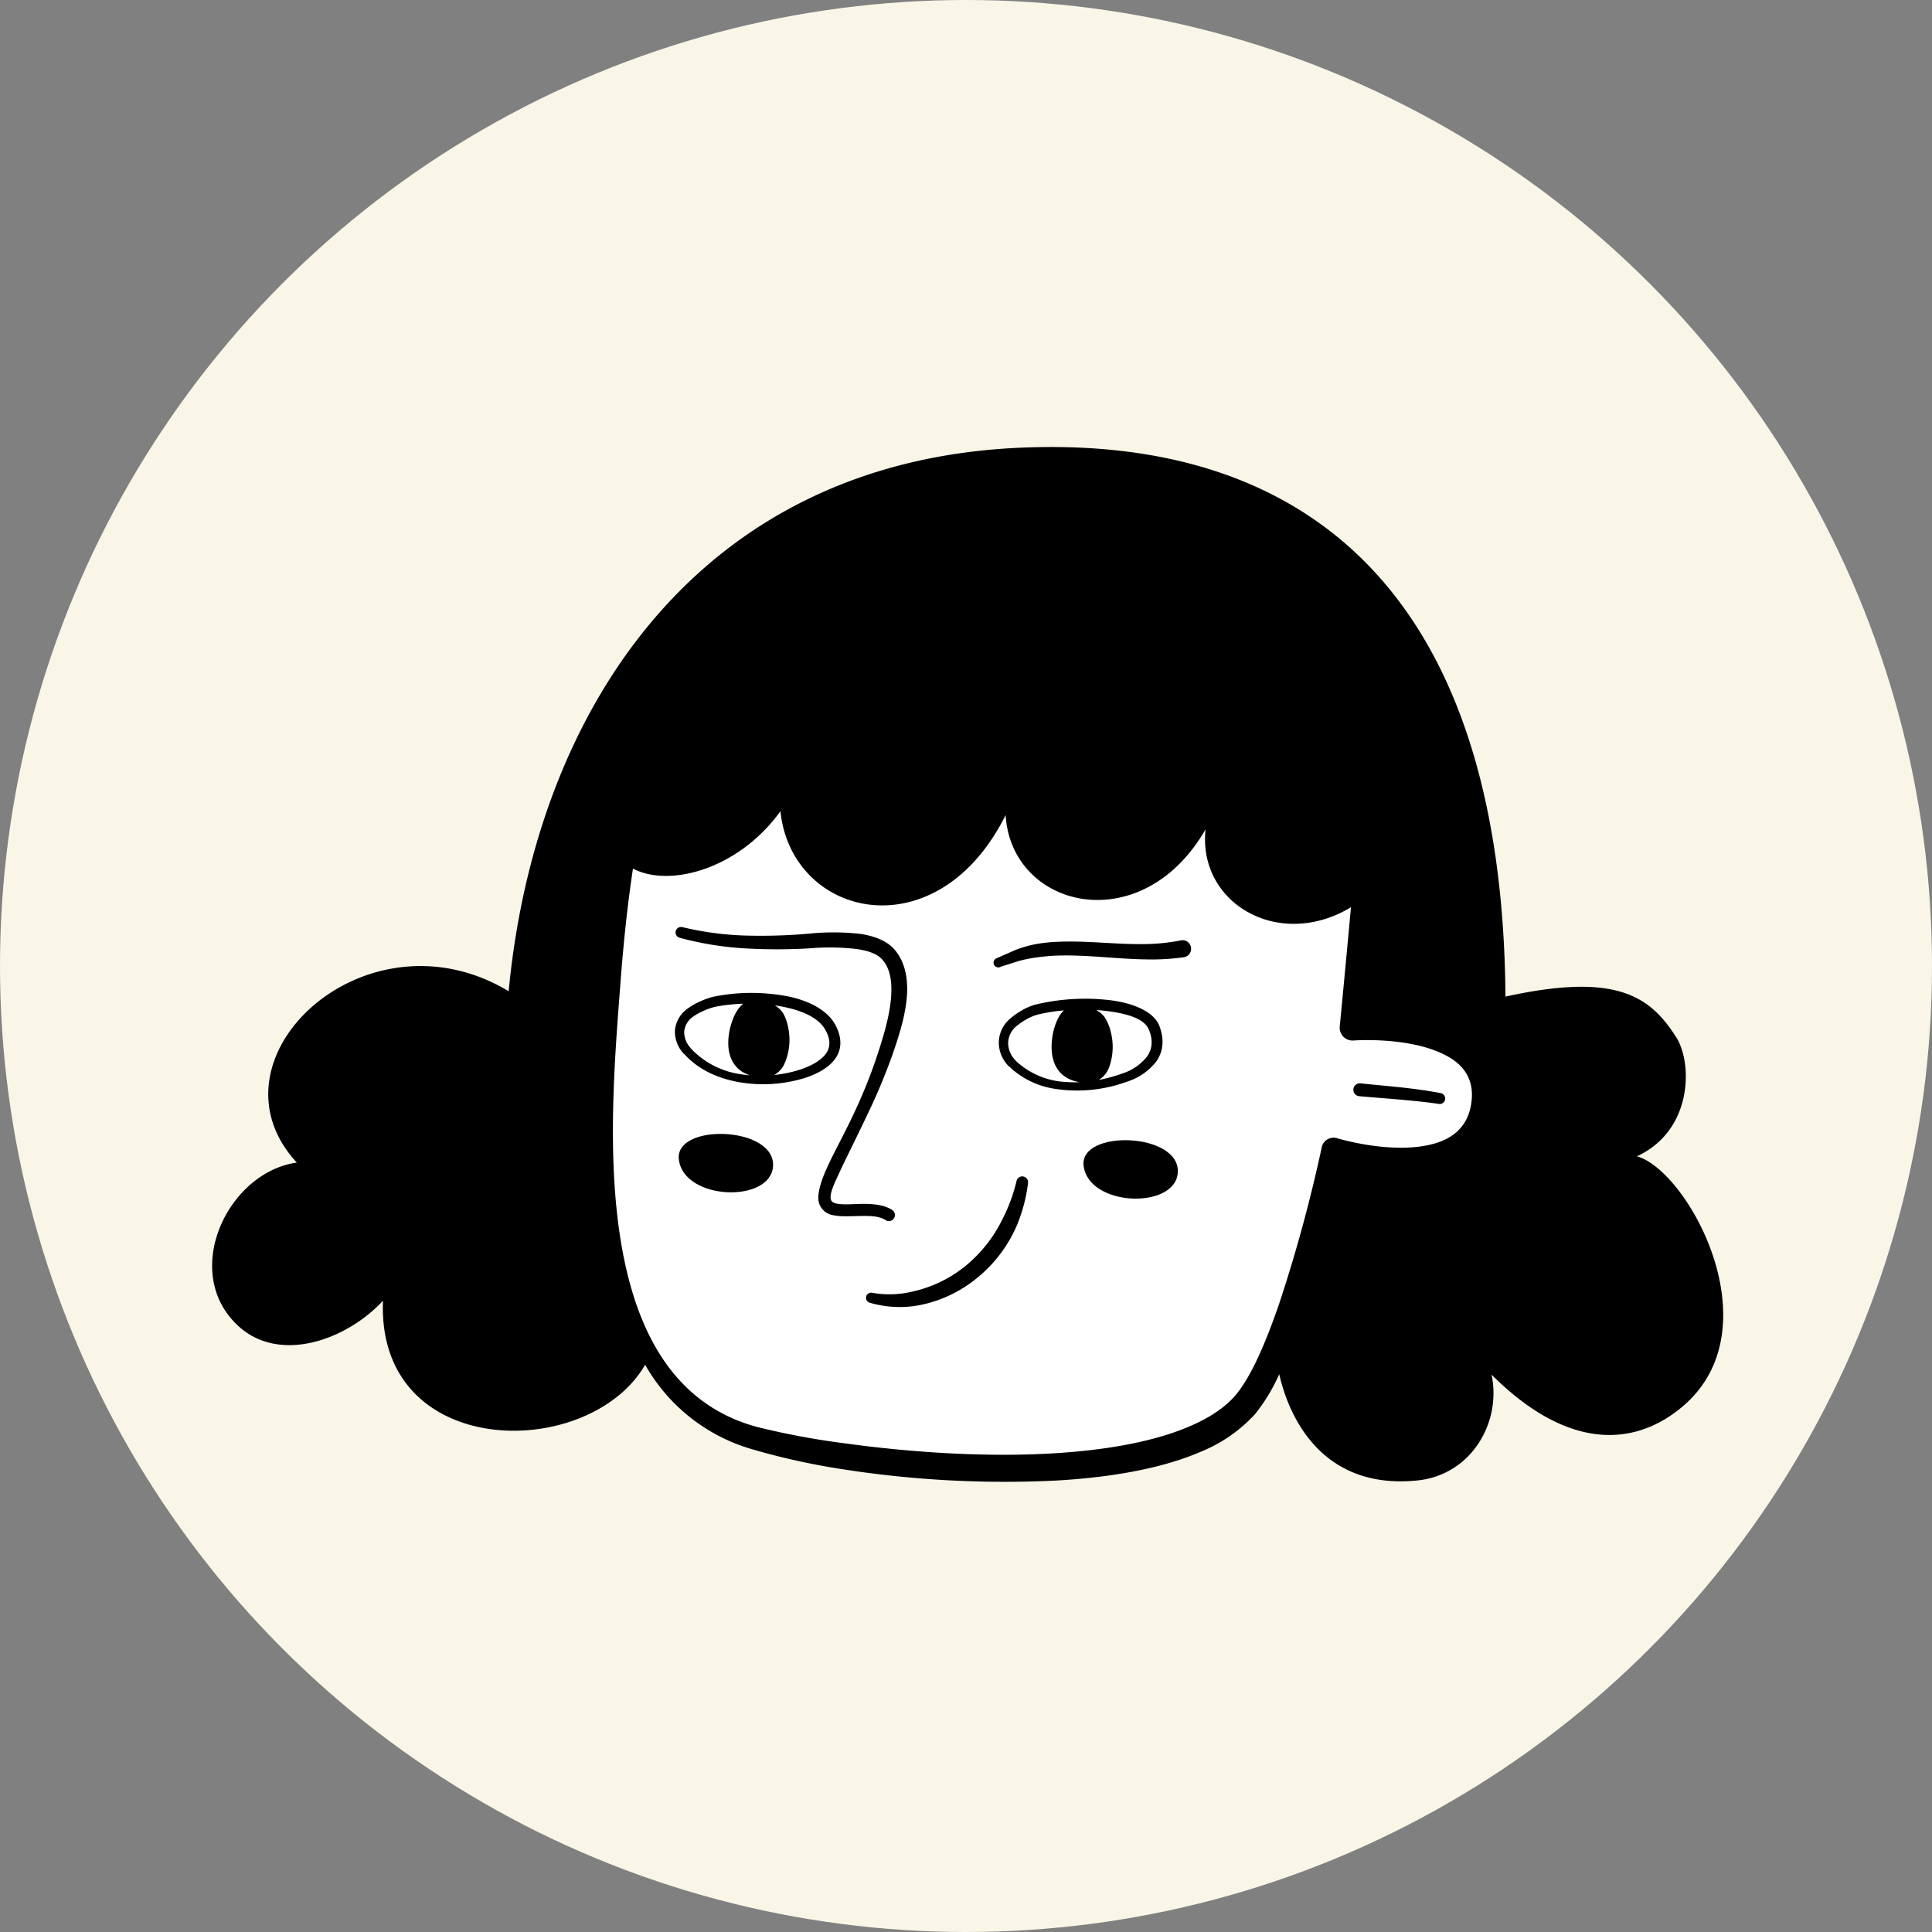
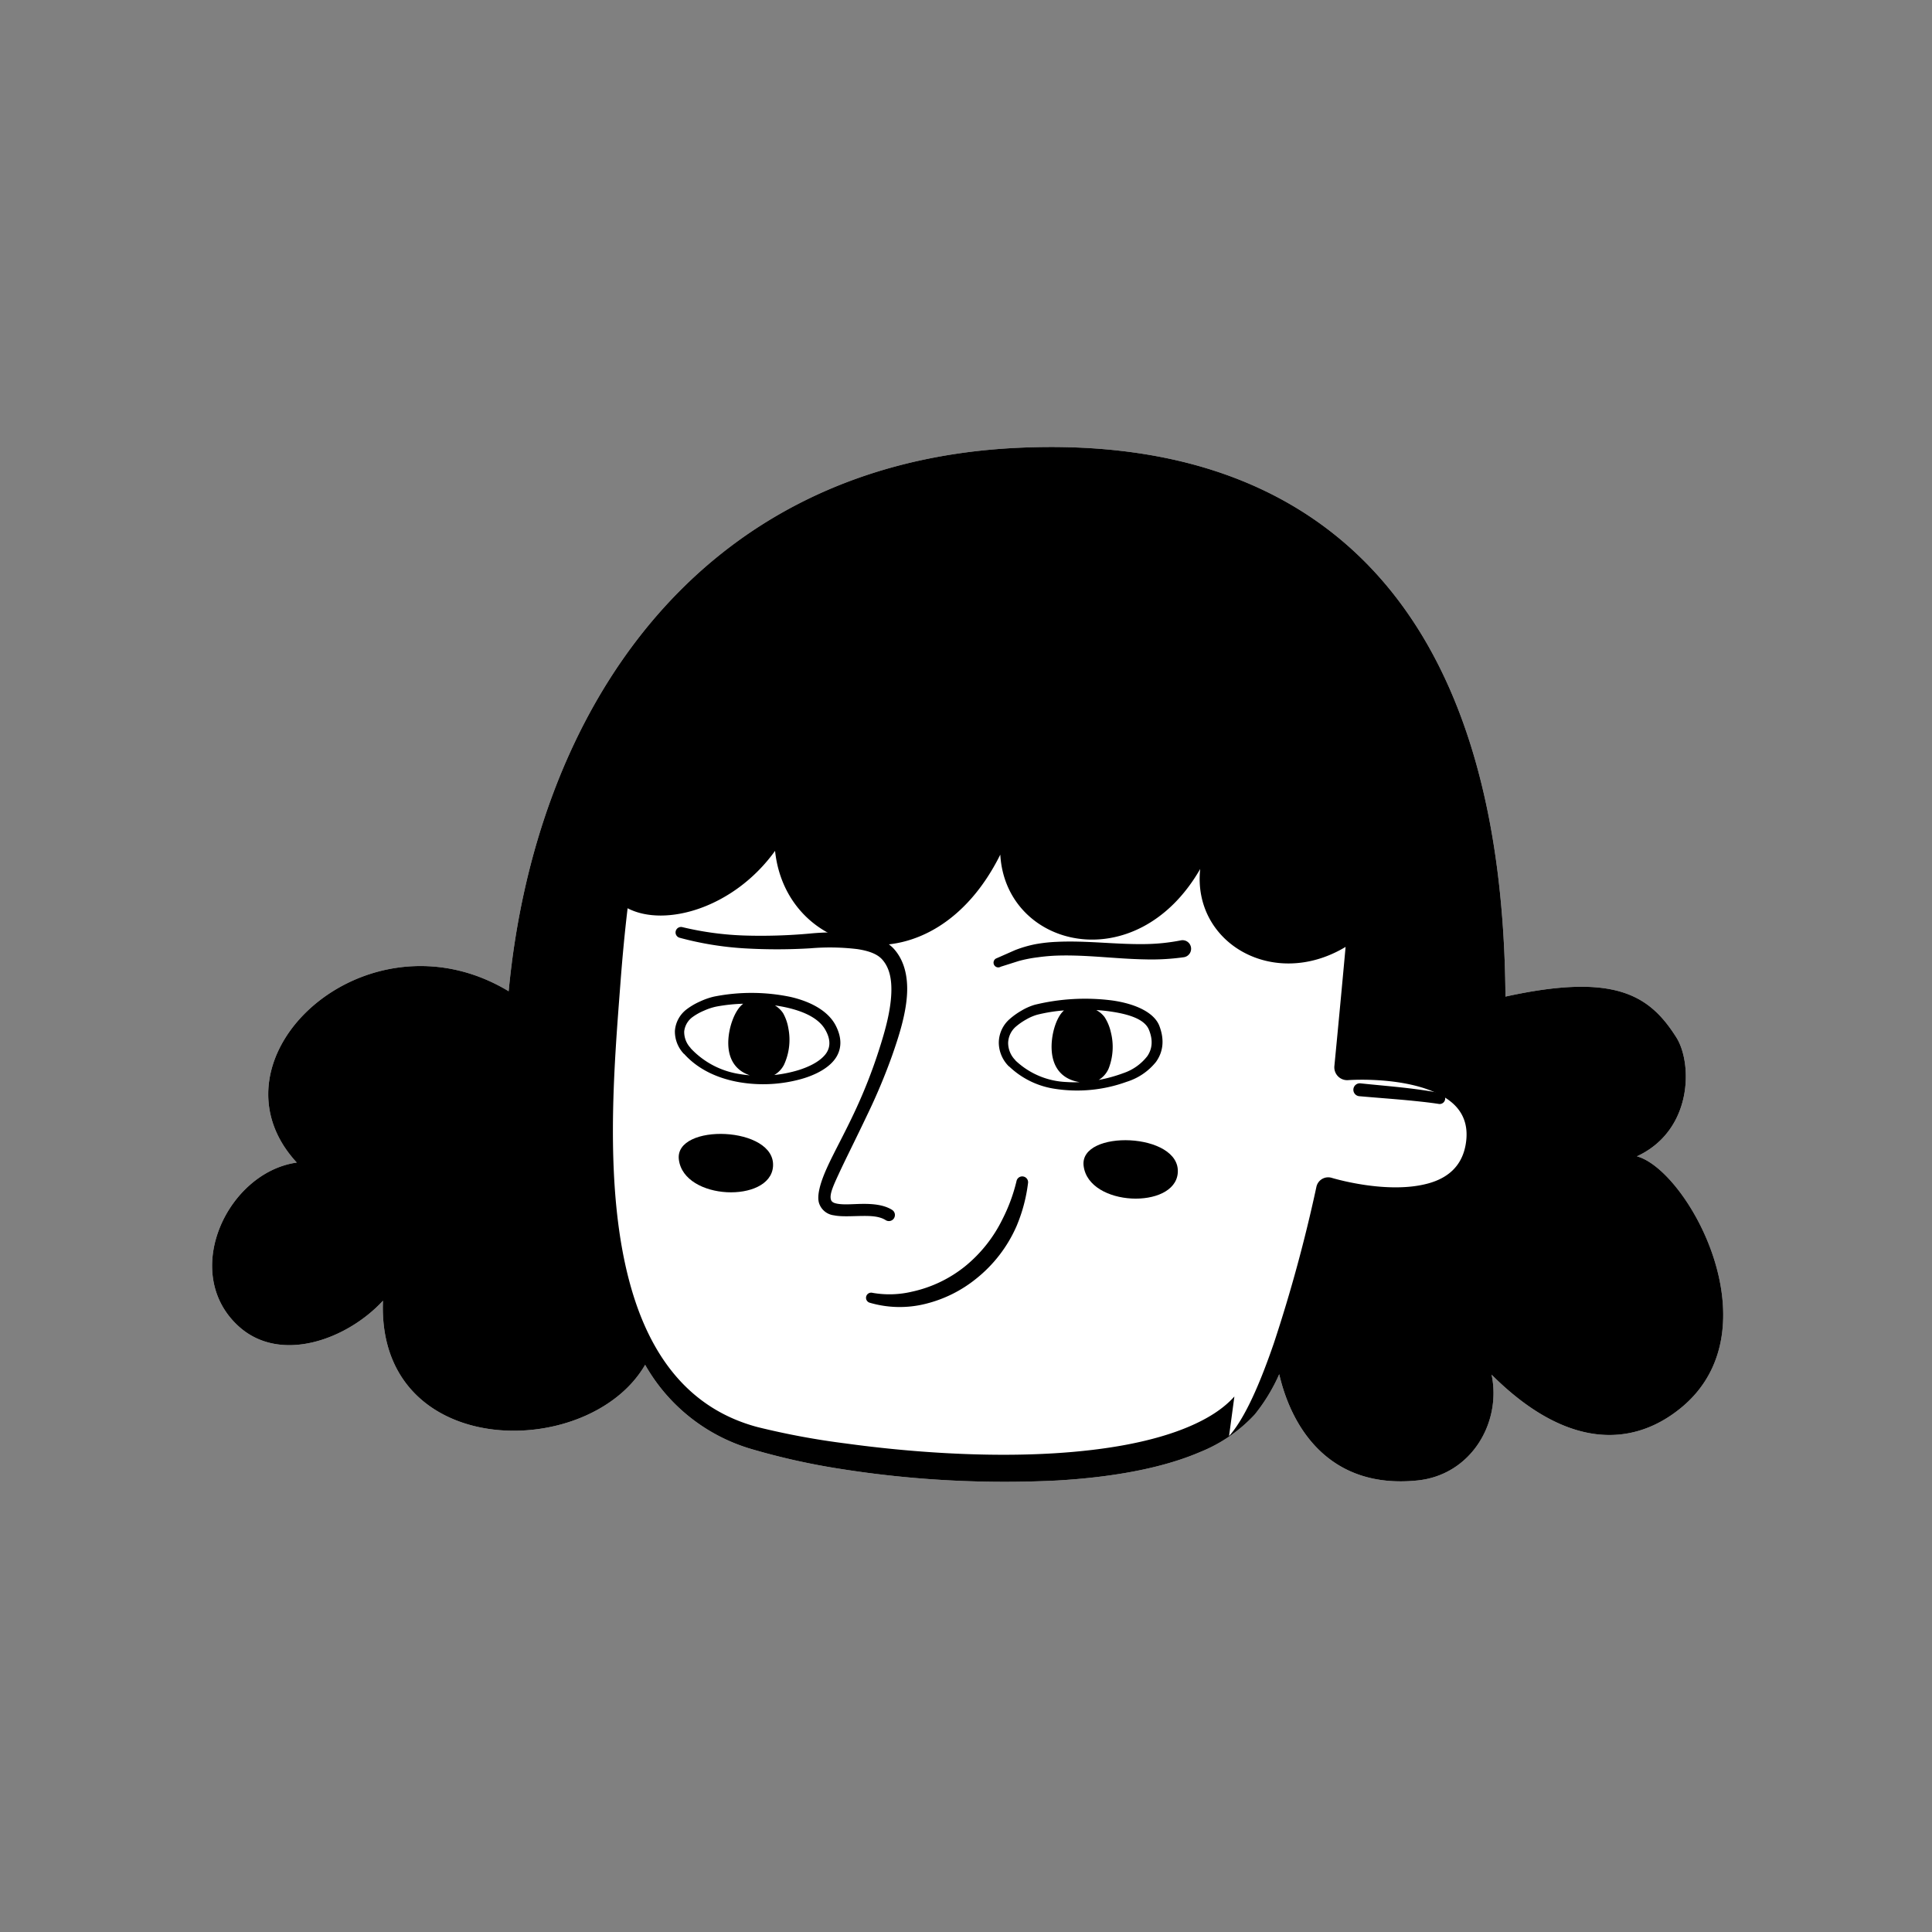
<svg xmlns="http://www.w3.org/2000/svg" width="510" height="510" viewBox="0 0 510 510">
  <rect x="0" y="0" width="510" height="510" fill="#808080" stroke="none" />
  <g id="Group_341" data-name="Group 341" transform="translate(4289 -6982)">
-     <circle id="Ellipse_13" data-name="Ellipse 13" cx="255" cy="255" r="255" transform="translate(-4289 6982)" fill="#f9f6e7" />
    <g id="Group_323" data-name="Group 323" transform="translate(3811.78 -573.157)">
      <path id="Path_9443" data-name="Path 9443" d="M1409.958,268.933c14.812-6.856,14.691-24.627,10.4-31.4-7.074-11.177-16.226-17.1-45.1-10.763-.788-107.06-53-148.447-128.783-144.861-85.236,4.033-127.454,70.361-134.345,143.45-37.676-22.711-81.258,17.811-55.936,45.226-18.347,2.6-30.734,28.988-15.487,43.087,11.061,10.23,28.843,3.579,38.243-6.624-1.7,42.232,54.322,42.557,69.2,16.917a47.6,47.6,0,0,0,27.991,22.222,183.231,183.231,0,0,0,23.912,5.312,277.184,277.184,0,0,0,56.766,3.012c14.281-.825,27.624-3.132,37.809-7.513a39.9,39.9,0,0,0,14.441-9.916,47.5,47.5,0,0,0,6.46-10.63c3.333,14.458,13.489,30.413,36.5,28.042,14.216-1.465,22.214-15.315,19.559-27.924,19.829,19.8,37.308,19.211,50.064,8.71,25.006-20.585,1.727-62.718-11.707-66.344" transform="translate(-9078.633 7591.464)" fill="#fff" />
      <path id="Path_9444" data-name="Path 9444" d="M1921.428,579.109c4.691.423,9.824.77,14.769,1.277,2.131.218,4.227.455,6.234.765a1.451,1.451,0,1,0,.493-2.86c-2.708-.516-5.578-.938-8.488-1.282-4.279-.506-8.64-.857-12.67-1.292a1.7,1.7,0,1,0-.338,3.392" transform="translate(-9663.417 7265.415)" fill-rule="evenodd" />
      <path id="Path_9445" data-name="Path 9445" d="M1435.949,522.071c1.121-2.1,1.289-4.756-.432-8.051-2.005-3.749-6.479-6.2-11.857-7.44a50.647,50.647,0,0,0-20.221-.088,18.833,18.833,0,0,0-3.713,1.3,17.622,17.622,0,0,0-3.423,1.994,7.858,7.858,0,0,0-3.183,5.779,8.553,8.553,0,0,0,2.391,6.06l.028-.024c3.737,4.179,9,6.52,14.594,7.49a37.52,37.52,0,0,0,16.339-.841c3.394-.947,7.73-2.9,9.476-6.179m-38.7-1.986.028-.024a6.145,6.145,0,0,1-1.7-4.361,5.429,5.429,0,0,1,2.331-3.9,14.919,14.919,0,0,1,2.9-1.6,15.966,15.966,0,0,1,3.17-1.058,44.77,44.77,0,0,1,7.185-.766c-2.23,1.6-4.045,6.5-3.95,10.668.085,3.766,1.739,6.9,5.681,8.227-.8-.069-1.607-.159-2.4-.292a22.248,22.248,0,0,1-13.245-6.894m35.425,1.867c-1.7,1.976-4.587,3.208-6.9,3.937a34.59,34.59,0,0,1-6.42,1.3,6.655,6.655,0,0,0,2.567-2.7,15.755,15.755,0,0,0,1.156-9.611,12.288,12.288,0,0,0-1.4-4.022,6.83,6.83,0,0,0-2.153-2.039c1.182.167,2.343.379,3.463.645,4.442,1.052,8.27,2.855,9.93,5.955,1.547,2.816,1.127,4.949-.245,6.542" transform="translate(-9315.744 7311.743)" fill-rule="evenodd" />
      <path id="Path_9446" data-name="Path 9446" d="M1686.08,526.752c1.739-2.41,2.44-5.563.9-9.579-1.4-3.549-6.381-5.841-12.55-6.691a56.071,56.071,0,0,0-20.364,1.161,15.481,15.481,0,0,0-3.516,1.565,19.259,19.259,0,0,0-3.073,2.2,8.353,8.353,0,0,0-2.867,6.273,8.907,8.907,0,0,0,2.712,6.266l.026-.027a22.135,22.135,0,0,0,11.738,5.849,38.312,38.312,0,0,0,19.279-1.8,15.96,15.96,0,0,0,7.713-5.221m-23.578,5.279a20.759,20.759,0,0,1-13.535-5.727l.026-.026a6.47,6.47,0,0,1-1.913-4.586,5.879,5.879,0,0,1,2.131-4.359,16.569,16.569,0,0,1,2.661-1.828,12.676,12.676,0,0,1,2.9-1.244,42.9,42.9,0,0,1,7.052-1.131c-2.091,1.789-3.57,6.707-3.229,10.818s2.514,7.341,7.362,8.12a30.308,30.308,0,0,1-3.453-.037m8.473-.545a6.564,6.564,0,0,0,2.623-2.994,15.748,15.748,0,0,0,.577-9.663,12.294,12.294,0,0,0-1.636-3.931,6.684,6.684,0,0,0-2.2-1.865c1.256.08,2.492.2,3.682.374,4.905.7,9.107,2.025,10.227,4.848,1.174,2.869.788,5.151-.416,6.922a13.371,13.371,0,0,1-6.3,4.492,39.531,39.531,0,0,1-6.556,1.816" transform="translate(-9481.732 7308.757)" fill-rule="evenodd" />
      <path id="Path_9447" data-name="Path 9447" d="M1451.306,531.232a1.592,1.592,0,0,0-.492-2.2c-2.116-1.34-4.977-1.619-7.858-1.587-2.511.028-5.031.309-6.847-.095-.7-.155-1.265-.4-1.451-1.047-.41-1.426.661-3.711,2.128-6.888,1.86-4.026,4.51-9.235,7.372-15.279a158.731,158.731,0,0,0,6.659-15.841c1.587-4.559,3.679-10.742,3.948-16.43.211-4.487-.731-8.658-3.456-11.712-1.981-2.2-5.268-3.457-8.987-4a64.152,64.152,0,0,0-13.314-.06,143.558,143.558,0,0,1-16.906.517,81.454,81.454,0,0,1-16.636-2.216,1.445,1.445,0,0,0-.738,2.8,84.712,84.712,0,0,0,17.2,2.8,147.484,147.484,0,0,0,17.336-.02,60.587,60.587,0,0,1,12.446.224c2.658.421,5.088,1.152,6.491,2.739,2.03,2.273,2.521,5.425,2.406,8.767-.184,5.31-1.979,11.118-3.356,15.407a135.878,135.878,0,0,1-6.13,15.609c-2.823,6.079-5.7,11.2-7.525,15.249-1.9,4.212-2.66,7.424-2.065,9.291a4.7,4.7,0,0,0,3.911,3.2c2.009.419,4.78.2,7.549.171,2.236-.023,4.481.058,6.121,1.1a1.592,1.592,0,0,0,2.2-.492" transform="translate(-9316.098 7345.509)" fill-rule="evenodd" />
      <path id="Path_9448" data-name="Path 9448" d="M1690.03,464.634a51.788,51.788,0,0,1-9.513.99c-7.752.123-15.478-.969-23.276-.591a40.263,40.263,0,0,0-5.583.607,31.394,31.394,0,0,0-5.442,1.58l-5.072,2.235a1.251,1.251,0,1,0,1.288,2.145l4.755-1.506a35.076,35.076,0,0,1,5.038-.984,49.211,49.211,0,0,1,5.161-.448c7.758-.24,15.421.868,23.129,1a61.045,61.045,0,0,0,10.306-.577,2.26,2.26,0,1,0-.79-4.451" transform="translate(-9479.043 7338.747)" fill-rule="evenodd" />
      <path id="Path_9449" data-name="Path 9449" d="M1583.027,648.015a1.541,1.541,0,0,0-1.794,1.236,45.147,45.147,0,0,1-3.723,10.071,36.943,36.943,0,0,1-9.751,12.32,33.746,33.746,0,0,1-14.1,6.771,25.788,25.788,0,0,1-10.452.309,1.355,1.355,0,0,0-.679,2.624,28.158,28.158,0,0,0,14.729.275,34.286,34.286,0,0,0,13.242-6.56,36.345,36.345,0,0,0,10.762-13.983,42.44,42.44,0,0,0,3.008-11.267,1.541,1.541,0,0,0-1.236-1.794" transform="translate(-9413.683 7217.709)" fill-rule="evenodd" />
      <path id="Path_9450" data-name="Path 9450" d="M1396.131,621.775c1.359,10.8,24.081,11.52,24.851,1.85.856-10.74-26.079-11.6-24.851-1.85" transform="translate(-9317.708 7239.495)" fill-rule="evenodd" />
      <path id="Path_9451" data-name="Path 9451" d="M1710.388,626.676c1.359,10.8,24.082,11.519,24.852,1.849.855-10.74-26.078-11.6-24.852-1.849" transform="translate(-9525.118 7236.26)" fill-rule="evenodd" />
-       <path id="Path_9452" data-name="Path 9452" d="M1409.957,268.933c14.812-6.856,14.691-24.627,10.4-31.4-7.074-11.177-16.225-17.1-45.1-10.763-.788-107.06-53-148.447-128.782-144.862-85.237,4.033-127.454,70.361-134.345,143.451-37.676-22.712-81.257,17.811-55.935,45.226-18.348,2.6-30.735,28.988-15.488,43.087,11.061,10.229,28.843,3.578,38.243-6.624-1.7,42.232,54.322,42.557,69.205,16.917a47.6,47.6,0,0,0,27.991,22.222,183.153,183.153,0,0,0,23.912,5.312,277.156,277.156,0,0,0,56.766,3.012c14.281-.825,27.624-3.132,37.809-7.513a39.888,39.888,0,0,0,14.441-9.916,47.5,47.5,0,0,0,6.461-10.629c3.333,14.458,13.489,30.413,36.5,28.042,14.216-1.465,22.214-15.316,19.559-27.924,19.828,19.8,37.308,19.211,50.064,8.71,25.006-20.585,1.727-62.718-11.707-66.344m-106.249,63.394c-2.926,3.277-7.043,5.847-11.95,7.938-9.54,4.067-22.007,6.206-35.36,7.04-18.535,1.158-38.722-.3-55.331-2.585A202.193,202.193,0,0,1,1177.8,340.4c-18.417-4.92-28.287-19.177-33.325-36.689-7.461-25.932-4.472-58.81-2.811-80.9.493-6.452,1.094-12.916,1.862-19.36q.626-5.243,1.414-10.461c9.851,5.126,28.038-.014,38.925-15.154,2.994,28.375,41.445,37.217,59.454,1,1.43,24.736,35.875,33.137,52.773,3.783-2.1,19.486,19.3,32.036,38.38,20.571-1.552,17.02-2.961,31.449-2.961,31.449a3.394,3.394,0,0,0,3.6,3.723s16-1.219,25.491,4.537c4.05,2.455,6.687,6.392,5.531,12.65-1.083,5.843-5.032,8.729-9.738,10.048-10.921,3.061-25.591-1.444-25.591-1.444a3.185,3.185,0,0,0-4.045,2.409,398.6,398.6,0,0,1-11.222,41.237c-3.517,10.235-7.55,19.752-11.83,24.525" transform="translate(-9078.633 7591.464)" fill-rule="evenodd" />
+       <path id="Path_9452" data-name="Path 9452" d="M1409.957,268.933c14.812-6.856,14.691-24.627,10.4-31.4-7.074-11.177-16.225-17.1-45.1-10.763-.788-107.06-53-148.447-128.782-144.862-85.237,4.033-127.454,70.361-134.345,143.451-37.676-22.712-81.257,17.811-55.935,45.226-18.348,2.6-30.735,28.988-15.488,43.087,11.061,10.229,28.843,3.578,38.243-6.624-1.7,42.232,54.322,42.557,69.205,16.917a47.6,47.6,0,0,0,27.991,22.222,183.153,183.153,0,0,0,23.912,5.312,277.156,277.156,0,0,0,56.766,3.012c14.281-.825,27.624-3.132,37.809-7.513a39.888,39.888,0,0,0,14.441-9.916,47.5,47.5,0,0,0,6.461-10.629c3.333,14.458,13.489,30.413,36.5,28.042,14.216-1.465,22.214-15.316,19.559-27.924,19.828,19.8,37.308,19.211,50.064,8.71,25.006-20.585,1.727-62.718-11.707-66.344m-106.249,63.394c-2.926,3.277-7.043,5.847-11.95,7.938-9.54,4.067-22.007,6.206-35.36,7.04-18.535,1.158-38.722-.3-55.331-2.585A202.193,202.193,0,0,1,1177.8,340.4c-18.417-4.92-28.287-19.177-33.325-36.689-7.461-25.932-4.472-58.81-2.811-80.9.493-6.452,1.094-12.916,1.862-19.36c9.851,5.126,28.038-.014,38.925-15.154,2.994,28.375,41.445,37.217,59.454,1,1.43,24.736,35.875,33.137,52.773,3.783-2.1,19.486,19.3,32.036,38.38,20.571-1.552,17.02-2.961,31.449-2.961,31.449a3.394,3.394,0,0,0,3.6,3.723s16-1.219,25.491,4.537c4.05,2.455,6.687,6.392,5.531,12.65-1.083,5.843-5.032,8.729-9.738,10.048-10.921,3.061-25.591-1.444-25.591-1.444a3.185,3.185,0,0,0-4.045,2.409,398.6,398.6,0,0,1-11.222,41.237c-3.517,10.235-7.55,19.752-11.83,24.525" transform="translate(-9078.633 7591.464)" fill-rule="evenodd" />
    </g>
  </g>
</svg>